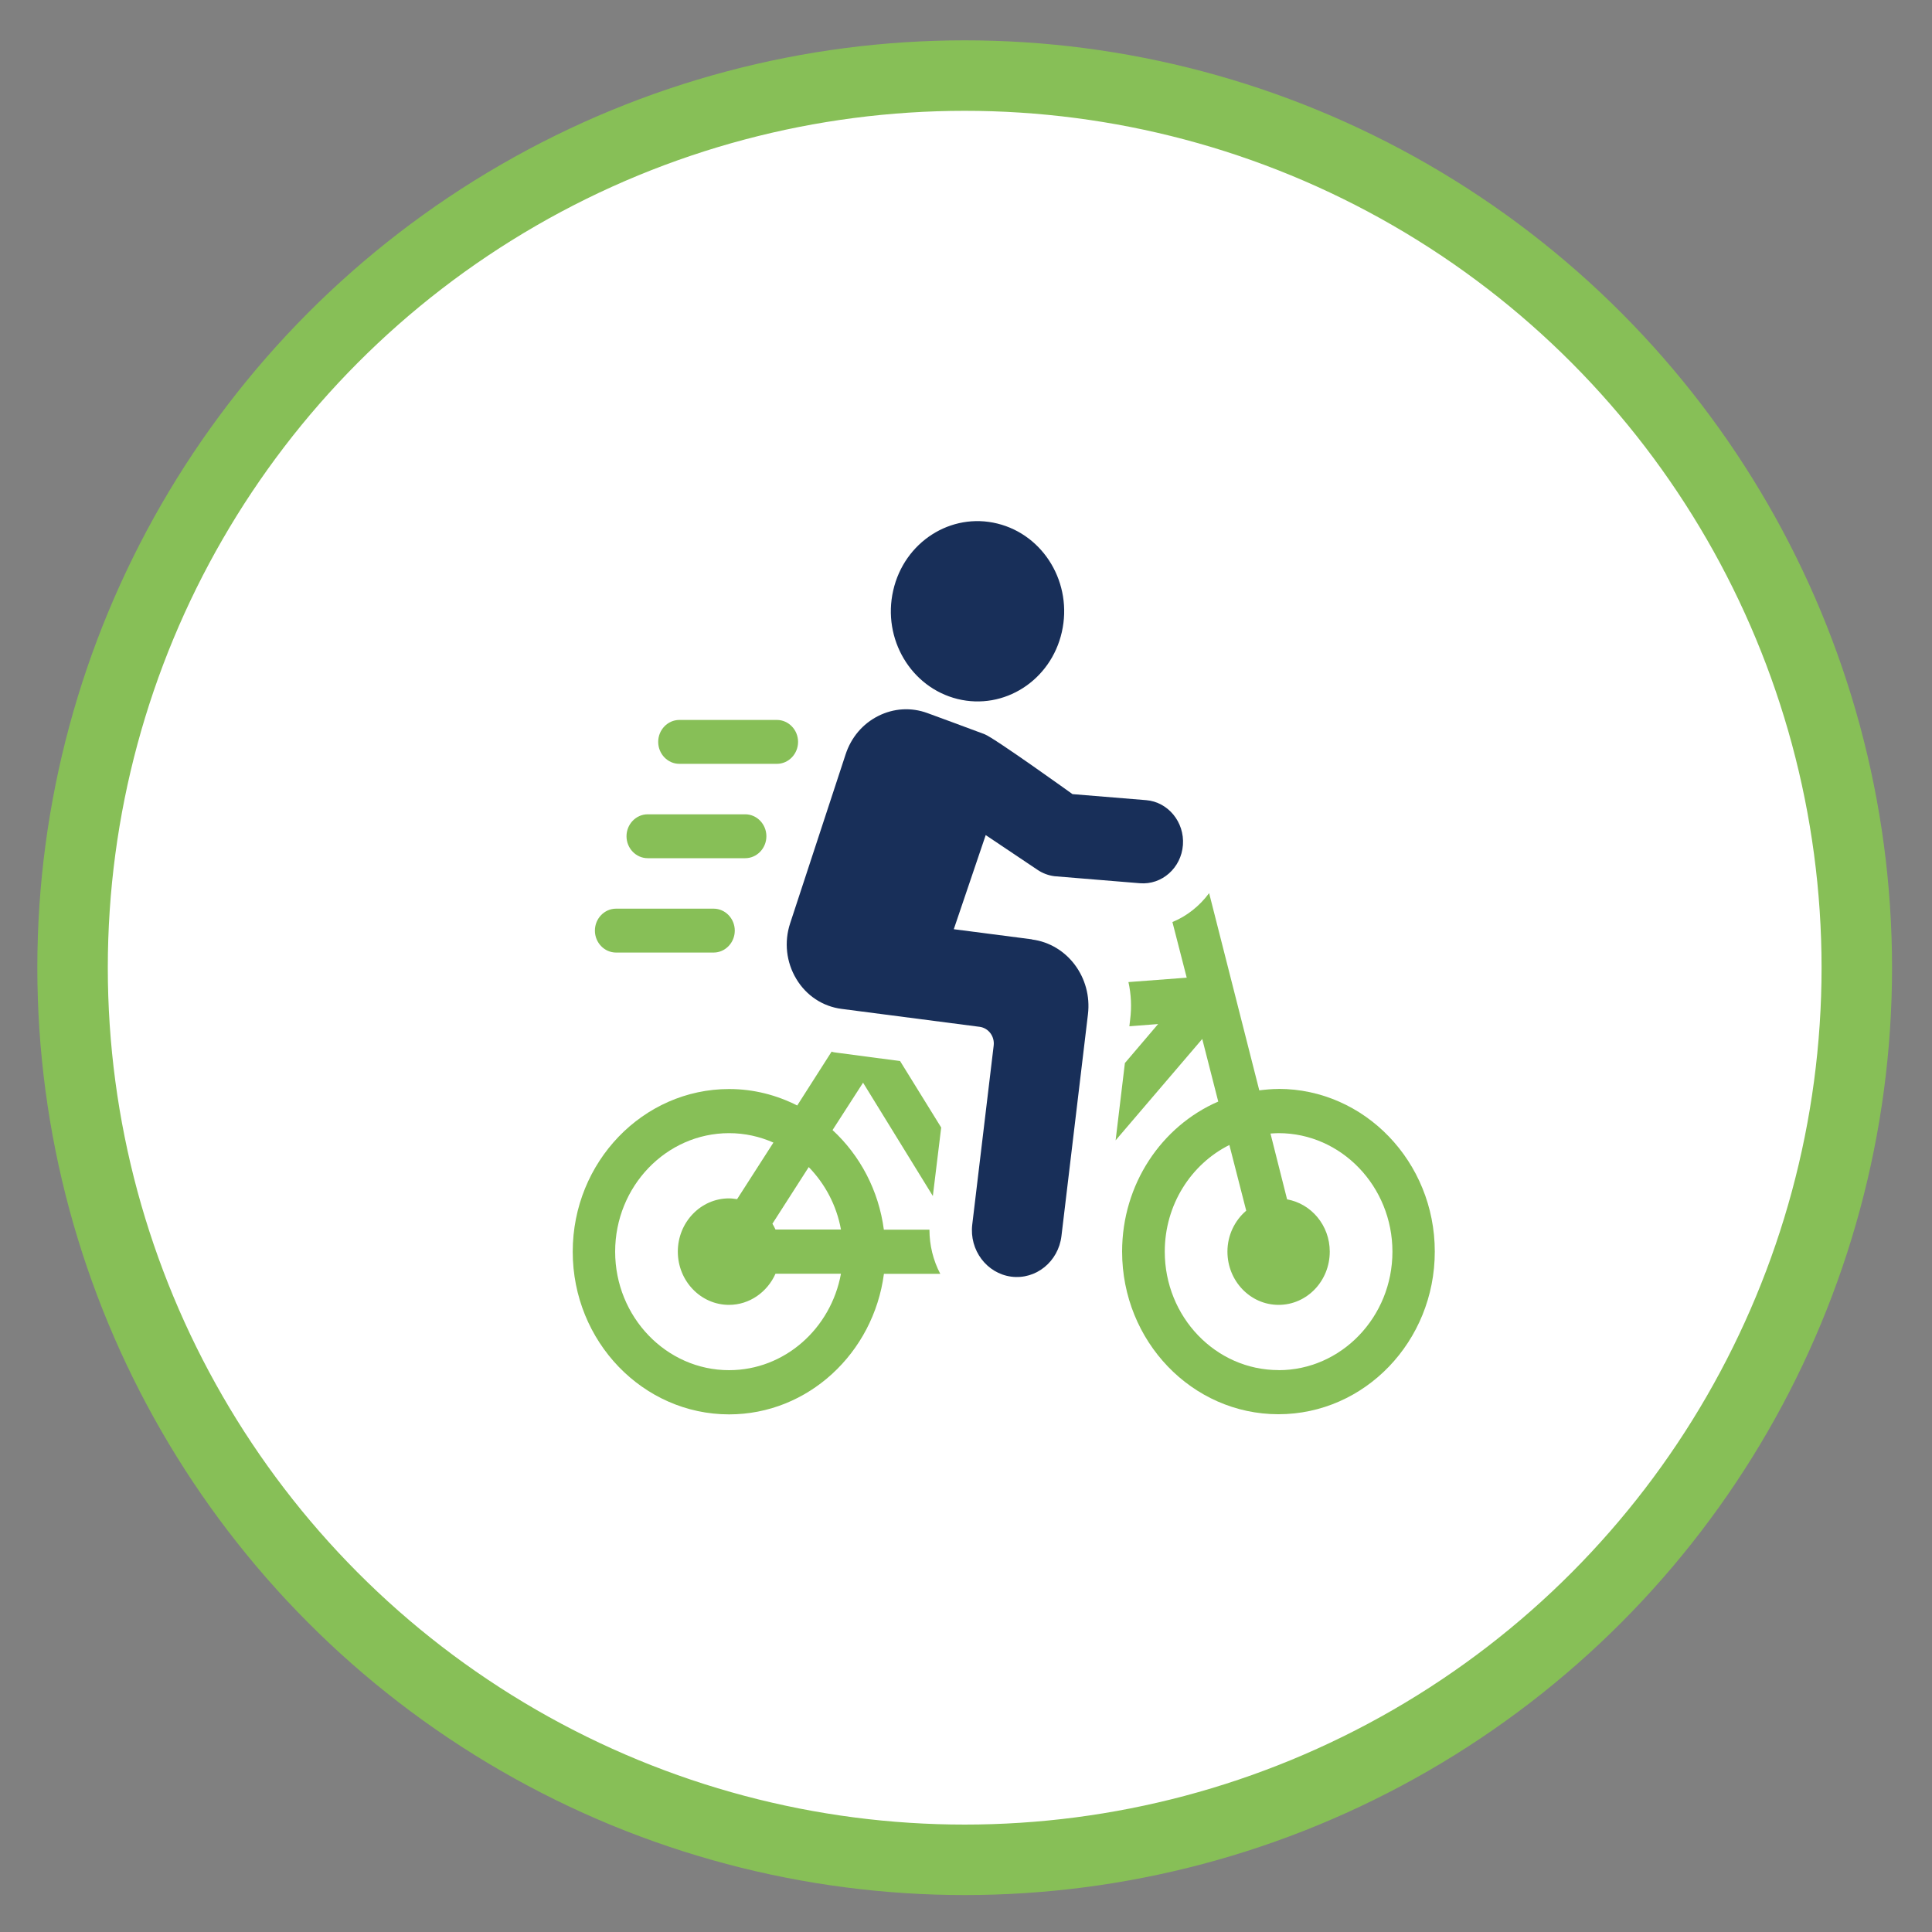
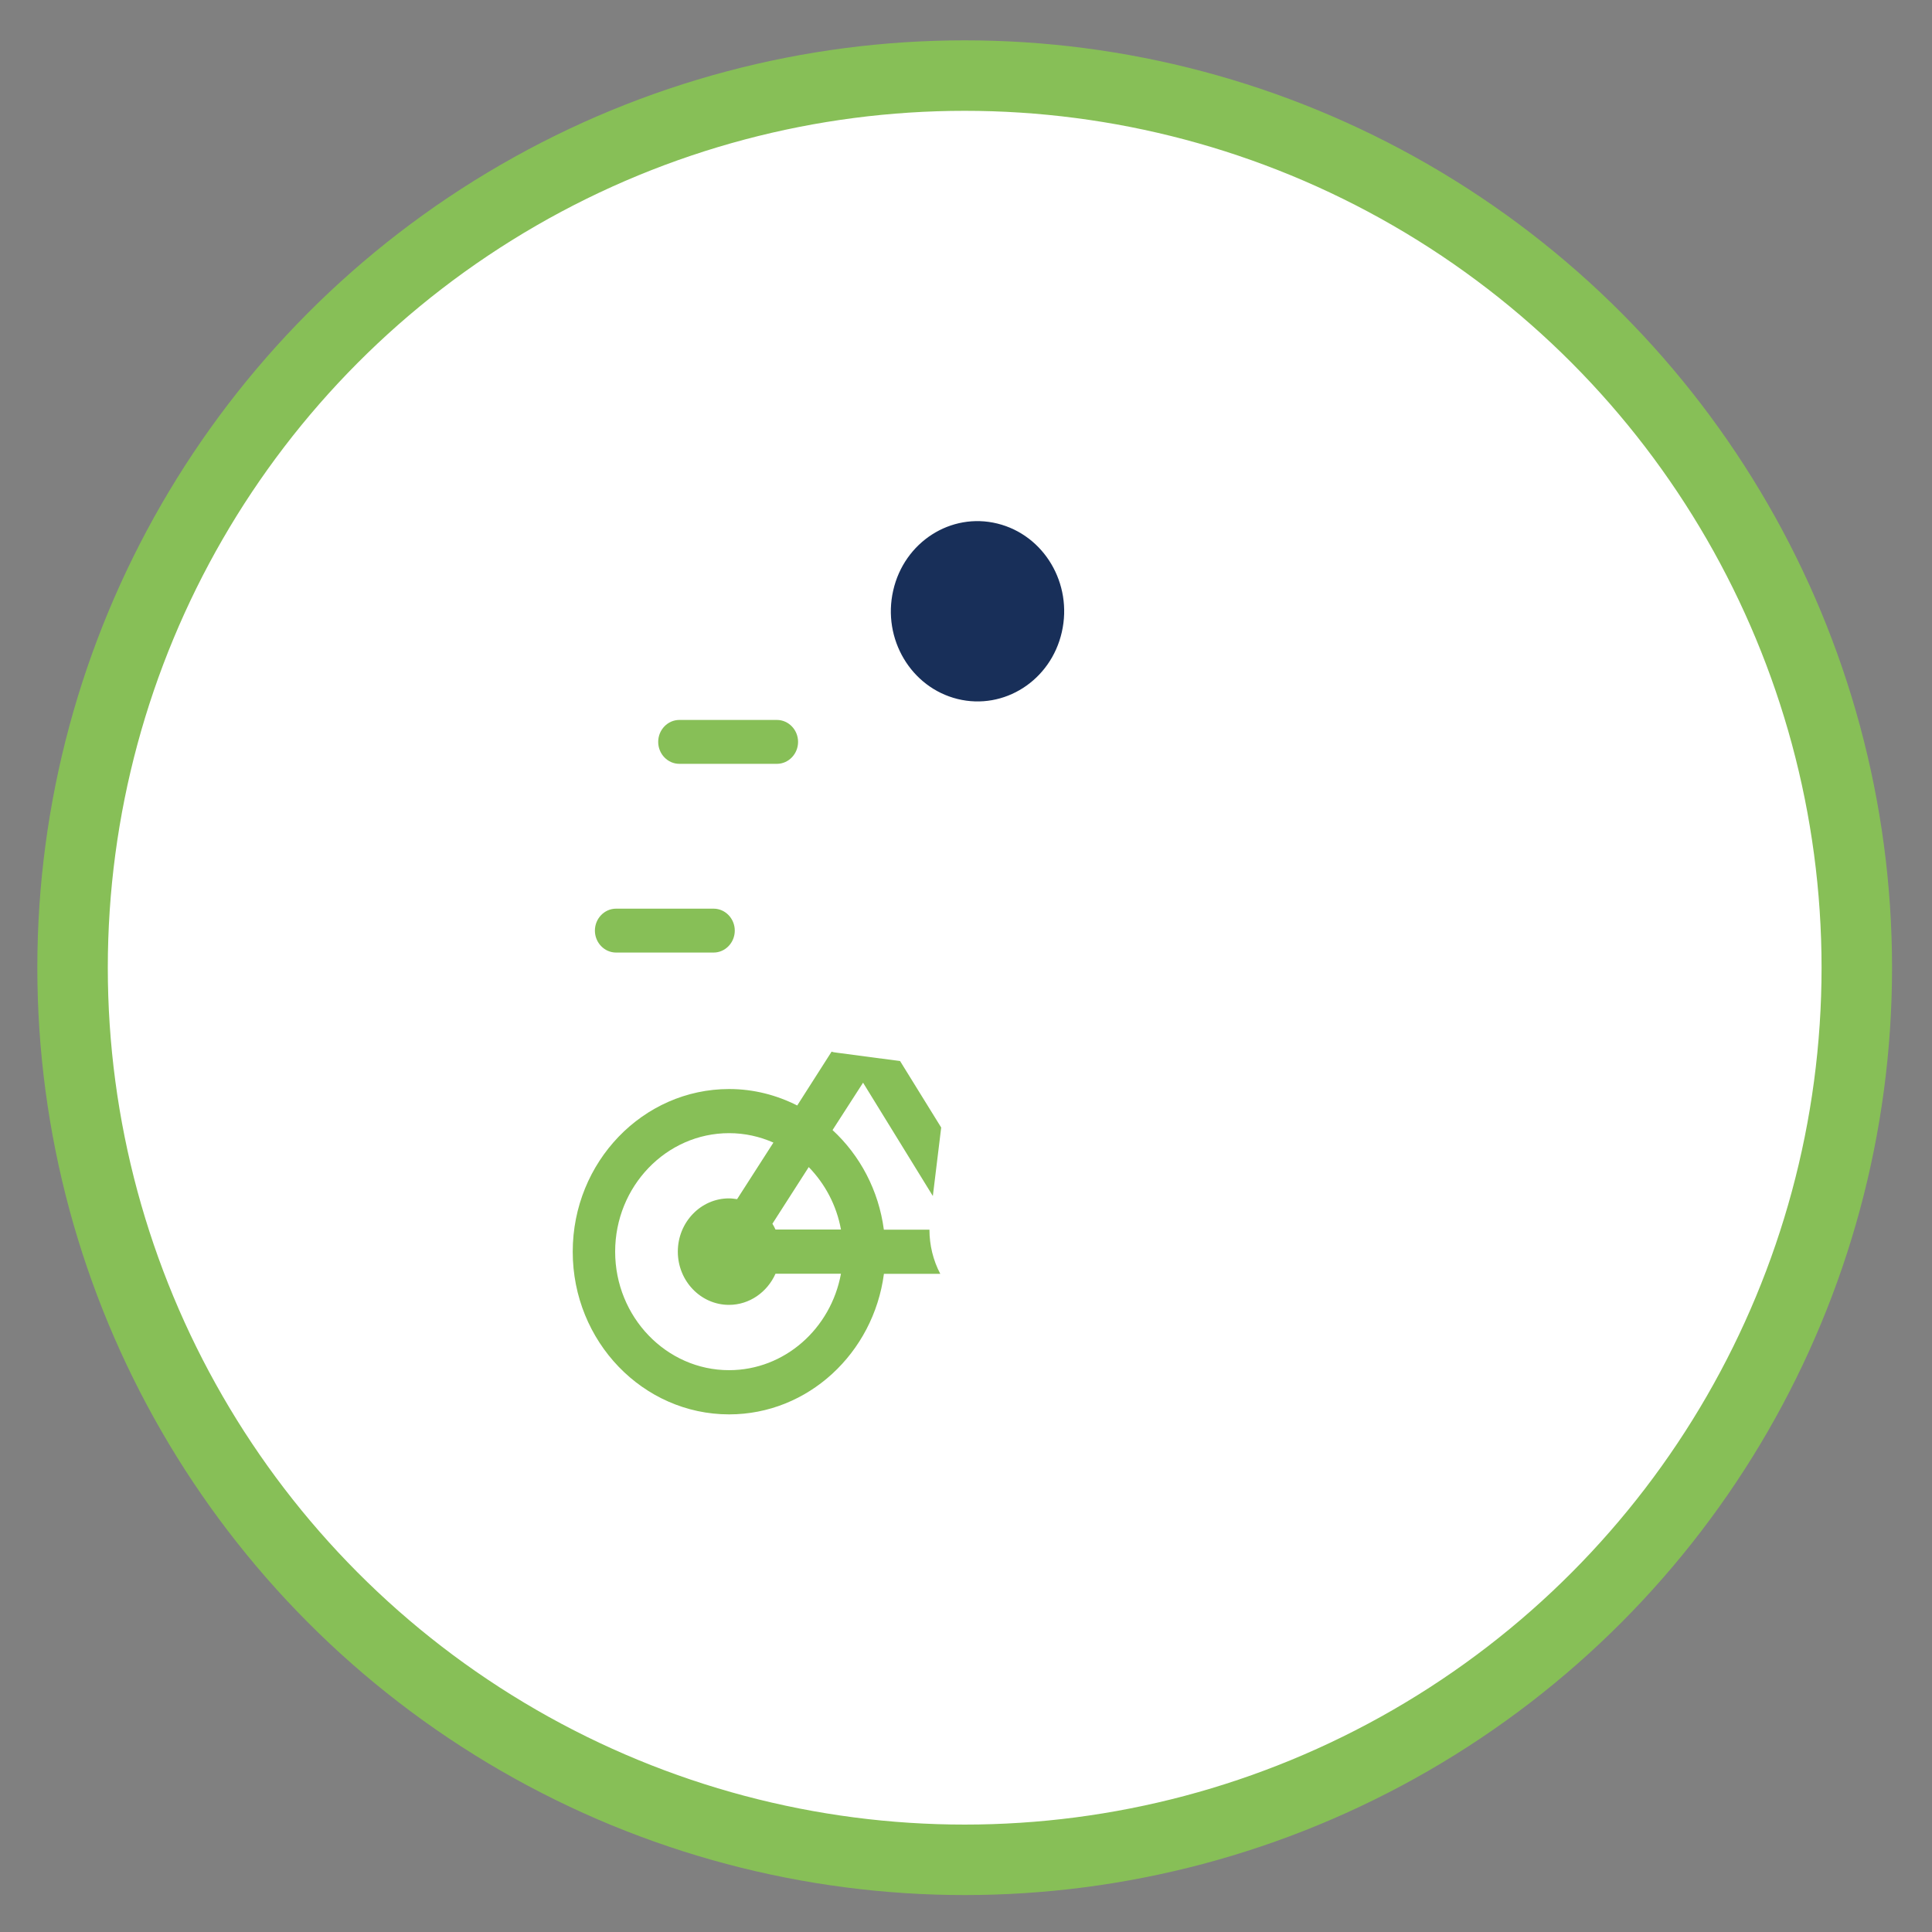
<svg xmlns="http://www.w3.org/2000/svg" id="Layer_1" version="1.1" viewBox="0 0 250 250">
  <rect x="0" y="0" width="250" height="250" fill="#808080" stroke="none" />
  <defs>
    <style>
      .st0 {
        stroke: #87bf57;
        stroke-width: 9.12px;
      }

      .st0, .st1 {
        fill: none;
      }

      .st2 {
        fill: #fff;
      }

      .st3 {
        fill: #87bf57;
      }

      .st4 {
        clip-path: url(#clippath);
      }

      .st5 {
        fill: #182f59;
      }
    </style>
    <clipPath id="clippath">
      <rect class="st1" x="4.83" y="5.22" width="240" height="240" />
    </clipPath>
  </defs>
  <g class="st4">
    <path class="st2" d="M124.83,240.66c63.76,0,115.44-51.68,115.44-115.44S188.58,9.78,124.83,9.78,9.39,61.47,9.39,125.22s51.68,115.44,115.44,115.44" />
    <circle class="st0" cx="124.83" cy="125.22" r="115.44" />
    <path class="st3" d="M87.91,98.84h12.62c1.51,0,2.74-1.28,2.74-2.84s-1.23-2.84-2.74-2.84h-12.62c-1.51,0-2.74,1.28-2.74,2.84s1.23,2.84,2.74,2.84" />
-     <path class="st3" d="M83.81,111.05h12.62c1.51,0,2.74-1.28,2.74-2.84s-1.23-2.84-2.74-2.84h-12.62c-1.51,0-2.74,1.28-2.74,2.84s1.23,2.84,2.74,2.84" />
    <path class="st3" d="M79.72,123.26h12.62c1.51,0,2.74-1.28,2.74-2.84s-1.23-2.84-2.74-2.84h-12.62c-1.51,0-2.74,1.28-2.74,2.84s1.23,2.84,2.74,2.84" />
-     <path class="st3" d="M165.45,177.29c-8.15,0-14.73-6.89-14.73-15.33,0-6.08,3.42-11.33,8.36-13.8l2.18,8.5c-1.48,1.27-2.43,3.17-2.43,5.3,0,3.79,2.95,6.89,6.62,6.89s6.62-3.09,6.62-6.89c0-3.4-2.4-6.21-5.52-6.76l-2.15-8.52c.35-.02.67-.05,1.05-.05,8.11,0,14.73,6.89,14.73,15.34s-6.62,15.33-14.73,15.33M165.45,140.91c-.85,0-1.67.08-2.5.18l-6.49-25.52c-1.23,1.66-2.88,2.98-4.75,3.74l1.85,7.2-7.54.57c.35,1.58.43,3.22.22,4.86l-.1.86,3.72-.29-4.3,5.05-1.2,10,11.21-13.12,2.07,8.1c-7.32,3.17-12.44,10.68-12.44,19.41,0,11.62,9.06,21.05,20.23,21.05s20.23-9.43,20.23-21.05-9.09-21.05-20.23-21.05" />
    <path class="st3" d="M108.82,159.1h-8.47c-.13-.26-.25-.52-.4-.75l4.7-7.33c2.1,2.16,3.6,4.94,4.17,8.08M94.34,177.3c-8.12,0-14.74-6.89-14.74-15.34s6.62-15.33,14.74-15.33c2.05,0,3.97.44,5.74,1.22l-4.7,7.32c-.35-.05-.7-.1-1.05-.1-3.65,0-6.62,3.09-6.62,6.89s2.97,6.89,6.62,6.89c2.67,0,4.97-1.67,6.02-4.03h8.47c-1.3,7.1-7.29,12.48-14.48,12.48M120.71,154.76l1.08-8.86-5.32-8.6-8.24-1.09c-.22-.03-.42-.05-.62-.13l-4.45,6.97c-2.67-1.35-5.64-2.13-8.81-2.13-11.14,0-20.24,9.43-20.24,21.05s9.09,21.05,20.24,21.05c10.21,0,18.68-7.93,20.03-18.19h7.29c-.92-1.74-1.4-3.71-1.4-5.71h-5.9c-.67-5.09-3.09-9.62-6.64-12.89l3.95-6.13,9.04,14.68Z" />
-     <path class="st5" d="M133.54,121.55l-10.12-1.31,4.13-12.18,6.71,4.5c.65.44,1.4.72,2.17.82.07.01.15.02.23.02l10.83.89c2.86.24,5.36-1.98,5.58-4.95.22-2.97-1.93-5.57-4.76-5.8l-9.53-.78s-10.08-7.25-11.37-7.75c-1.46-.56-7.41-2.74-7.41-2.74-2.1-.77-4.36-.63-6.36.38-2.01,1.01-3.5,2.77-4.22,4.97l-7.18,21.87c-.79,2.41-.5,5.02.8,7.18,1.29,2.16,3.43,3.57,5.86,3.88l17.86,2.32c1.15.15,1.97,1.24,1.82,2.44l-2.77,23.14c-.4,3.31,1.87,6.33,5.05,6.75,3.19.41,6.09-1.94,6.49-5.25l3.43-28.7c.57-4.75-2.67-9.09-7.25-9.68" />
    <path class="st5" d="M123.91,90.45c6.02,1.48,12.07-2.39,13.49-8.66,1.43-6.27-2.3-12.55-8.33-14.04s-12.07,2.39-13.49,8.66c-1.43,6.27,2.3,12.55,8.33,14.04" />
  </g>
</svg>